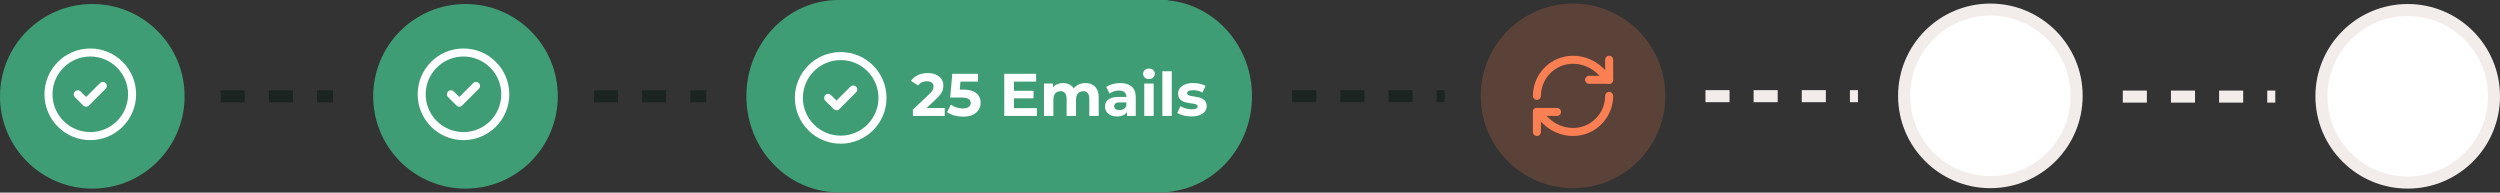
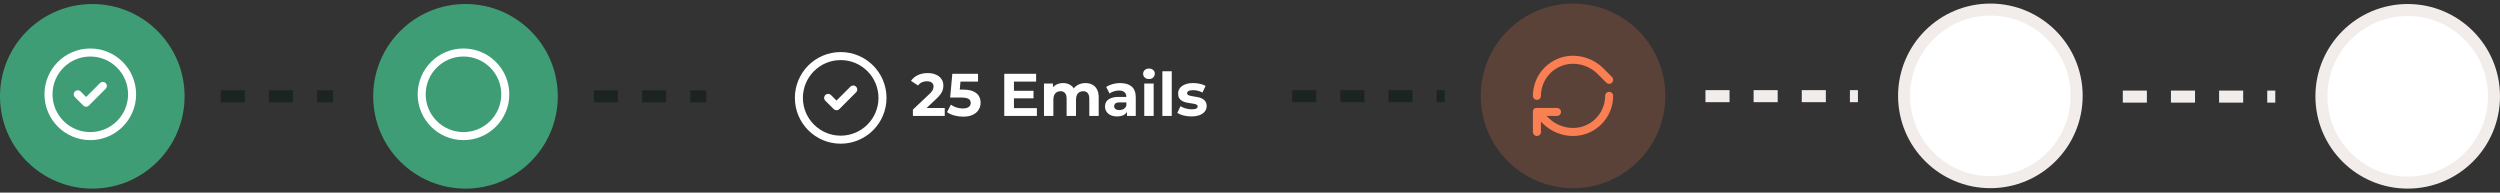
<svg xmlns="http://www.w3.org/2000/svg" width="623" height="48" viewBox="0 0 623 48" fill="none">
  <rect x="0" y="0" width="623" height="48" fill="#333333" stroke="none" />
  <circle cx="496" cy="23.89" r="21.5" fill="white" stroke="#F2EDEA" stroke-width="3" />
  <circle cx="600" cy="24" r="21.5" fill="white" stroke="#F2EDEA" stroke-width="3" />
  <circle cx="392" cy="23.89" r="23" fill="#FA7F53" fill-opacity="0.2" />
  <path d="M383 23.89C383 21.503 383.948 19.214 385.636 17.526C387.324 15.838 389.613 14.89 392 14.89C394.516 14.9 396.931 15.881 398.74 17.63L401 19.89" stroke="#FA7F53" stroke-width="2" stroke-linecap="round" stroke-linejoin="round" />
-   <path d="M401 14.89V19.89H396" stroke="#FA7F53" stroke-width="2" stroke-linecap="round" stroke-linejoin="round" />
  <path d="M401 23.89C401 26.277 400.052 28.566 398.364 30.254C396.676 31.942 394.387 32.89 392 32.89C389.484 32.881 387.069 31.899 385.26 30.15L383 27.89" stroke="#FA7F53" stroke-width="2" stroke-linecap="round" stroke-linejoin="round" />
  <path d="M388 27.89H383V32.89" stroke="#FA7F53" stroke-width="2" stroke-linecap="round" stroke-linejoin="round" />
-   <path d="M291 0.091C302.766 1.147 312 11.431 312 23.963C312 36.495 302.766 46.779 291 47.835V47.927H209L208.406 47.919C195.978 47.591 186 36.991 186 23.963C186 10.729 196.298 0 209 0H291V0.091Z" fill="#3F9D76" />
  <path d="M209.5 34.807C215.253 34.807 219.917 30.143 219.917 24.39C219.917 18.637 215.253 13.974 209.5 13.974C203.747 13.974 199.083 18.637 199.083 24.39C199.083 30.143 203.747 34.807 209.5 34.807Z" stroke="white" stroke-width="2" stroke-linecap="round" stroke-linejoin="round" />
  <path d="M206.375 24.39L208.458 26.474L212.625 22.307" stroke="white" stroke-width="2" stroke-linecap="round" stroke-linejoin="round" />
  <path d="M227.495 28.89V27.315L231.545 23.49C231.865 23.2 232.1 22.94 232.25 22.71C232.4 22.48 232.5 22.27 232.55 22.08C232.61 21.89 232.64 21.715 232.64 21.555C232.64 21.135 232.495 20.815 232.205 20.595C231.925 20.365 231.51 20.25 230.96 20.25C230.52 20.25 230.11 20.335 229.73 20.505C229.36 20.675 229.045 20.94 228.785 21.3L227.015 20.16C227.415 19.56 227.975 19.085 228.695 18.735C229.415 18.385 230.245 18.21 231.185 18.21C231.965 18.21 232.645 18.34 233.225 18.6C233.815 18.85 234.27 19.205 234.59 19.665C234.92 20.125 235.085 20.675 235.085 21.315C235.085 21.655 235.04 21.995 234.95 22.335C234.87 22.665 234.7 23.015 234.44 23.385C234.19 23.755 233.82 24.17 233.33 24.63L229.97 27.795L229.505 26.91H235.43V28.89H227.495ZM240.003 29.07C239.273 29.07 238.548 28.975 237.828 28.785C237.118 28.585 236.508 28.305 235.998 27.945L236.958 26.085C237.358 26.375 237.818 26.605 238.338 26.775C238.868 26.945 239.403 27.03 239.943 27.03C240.553 27.03 241.033 26.91 241.383 26.67C241.733 26.43 241.908 26.095 241.908 25.665C241.908 25.395 241.838 25.155 241.698 24.945C241.558 24.735 241.308 24.575 240.948 24.465C240.598 24.355 240.103 24.3 239.463 24.3H236.778L237.318 18.39H243.723V20.34H238.188L239.448 19.23L239.073 23.445L237.813 22.335H240.033C241.073 22.335 241.908 22.48 242.538 22.77C243.178 23.05 243.643 23.435 243.933 23.925C244.223 24.415 244.368 24.97 244.368 25.59C244.368 26.21 244.213 26.785 243.903 27.315C243.593 27.835 243.113 28.26 242.463 28.59C241.823 28.91 241.003 29.07 240.003 29.07ZM252.497 22.62H257.552V24.51H252.497V22.62ZM252.677 26.94H258.392V28.89H250.262V18.39H258.197V20.34H252.677V26.94ZM270.495 20.7C271.135 20.7 271.7 20.83 272.19 21.09C272.69 21.34 273.08 21.73 273.36 22.26C273.65 22.78 273.795 23.45 273.795 24.27V28.89H271.455V24.63C271.455 23.98 271.32 23.5 271.05 23.19C270.78 22.88 270.4 22.725 269.91 22.725C269.57 22.725 269.265 22.805 268.995 22.965C268.725 23.115 268.515 23.345 268.365 23.655C268.215 23.965 268.14 24.36 268.14 24.84V28.89H265.8V24.63C265.8 23.98 265.665 23.5 265.395 23.19C265.135 22.88 264.76 22.725 264.27 22.725C263.93 22.725 263.625 22.805 263.355 22.965C263.085 23.115 262.875 23.345 262.725 23.655C262.575 23.965 262.5 24.36 262.5 24.84V28.89H260.16V20.82H262.395V23.025L261.975 22.38C262.255 21.83 262.65 21.415 263.16 21.135C263.68 20.845 264.27 20.7 264.93 20.7C265.67 20.7 266.315 20.89 266.865 21.27C267.425 21.64 267.795 22.21 267.975 22.98L267.15 22.755C267.42 22.125 267.85 21.625 268.44 21.255C269.04 20.885 269.725 20.7 270.495 20.7ZM280.843 28.89V27.315L280.693 26.97V24.15C280.693 23.65 280.538 23.26 280.228 22.98C279.928 22.7 279.463 22.56 278.833 22.56C278.403 22.56 277.978 22.63 277.558 22.77C277.148 22.9 276.798 23.08 276.508 23.31L275.668 21.675C276.108 21.365 276.638 21.125 277.258 20.955C277.878 20.785 278.508 20.7 279.148 20.7C280.378 20.7 281.333 20.99 282.013 21.57C282.693 22.15 283.033 23.055 283.033 24.285V28.89H280.843ZM278.383 29.01C277.753 29.01 277.213 28.905 276.763 28.695C276.313 28.475 275.968 28.18 275.728 27.81C275.488 27.44 275.368 27.025 275.368 26.565C275.368 26.085 275.483 25.665 275.713 25.305C275.953 24.945 276.328 24.665 276.838 24.465C277.348 24.255 278.013 24.15 278.833 24.15H280.978V25.515H279.088C278.538 25.515 278.158 25.605 277.948 25.785C277.748 25.965 277.648 26.19 277.648 26.46C277.648 26.76 277.763 27 277.993 27.18C278.233 27.35 278.558 27.435 278.968 27.435C279.358 27.435 279.708 27.345 280.018 27.165C280.328 26.975 280.553 26.7 280.693 26.34L281.053 27.42C280.883 27.94 280.573 28.335 280.123 28.605C279.673 28.875 279.093 29.01 278.383 29.01ZM285.15 28.89V20.82H287.49V28.89H285.15ZM286.32 19.695C285.89 19.695 285.54 19.57 285.27 19.32C285 19.07 284.865 18.76 284.865 18.39C284.865 18.02 285 17.71 285.27 17.46C285.54 17.21 285.89 17.085 286.32 17.085C286.75 17.085 287.1 17.205 287.37 17.445C287.64 17.675 287.775 17.975 287.775 18.345C287.775 18.735 287.64 19.06 287.37 19.32C287.11 19.57 286.76 19.695 286.32 19.695ZM289.662 28.89V17.76H292.002V28.89H289.662ZM296.889 29.01C296.199 29.01 295.534 28.93 294.894 28.77C294.264 28.6 293.764 28.39 293.394 28.14L294.174 26.46C294.544 26.69 294.979 26.88 295.479 27.03C295.989 27.17 296.489 27.24 296.979 27.24C297.519 27.24 297.899 27.175 298.119 27.045C298.349 26.915 298.464 26.735 298.464 26.505C298.464 26.315 298.374 26.175 298.194 26.085C298.024 25.985 297.794 25.91 297.504 25.86C297.214 25.81 296.894 25.76 296.544 25.71C296.204 25.66 295.859 25.595 295.509 25.515C295.159 25.425 294.839 25.295 294.549 25.125C294.259 24.955 294.024 24.725 293.844 24.435C293.674 24.145 293.589 23.77 293.589 23.31C293.589 22.8 293.734 22.35 294.024 21.96C294.324 21.57 294.754 21.265 295.314 21.045C295.874 20.815 296.544 20.7 297.324 20.7C297.874 20.7 298.434 20.76 299.004 20.88C299.574 21 300.049 21.175 300.429 21.405L299.649 23.07C299.259 22.84 298.864 22.685 298.464 22.605C298.074 22.515 297.694 22.47 297.324 22.47C296.804 22.47 296.424 22.54 296.184 22.68C295.944 22.82 295.824 23 295.824 23.22C295.824 23.42 295.909 23.57 296.079 23.67C296.259 23.77 296.494 23.85 296.784 23.91C297.074 23.97 297.389 24.025 297.729 24.075C298.079 24.115 298.429 24.18 298.779 24.27C299.129 24.36 299.444 24.49 299.724 24.66C300.014 24.82 300.249 25.045 300.429 25.335C300.609 25.615 300.699 25.985 300.699 26.445C300.699 26.945 300.549 27.39 300.249 27.78C299.949 28.16 299.514 28.46 298.944 28.68C298.384 28.9 297.699 29.01 296.889 29.01Z" fill="white" />
  <path d="M322 23.963H360" stroke="#1C2421" stroke-width="3" stroke-dasharray="6 6" />
  <path d="M425 23.963H463" stroke="#F2EDEA" stroke-width="3" stroke-dasharray="6 6" />
  <path d="M529 24.073H567" stroke="#F2EDEA" stroke-width="3" stroke-dasharray="6 6" />
  <circle cx="116" cy="24" r="23" fill="#3F9D76" />
  <circle cx="23" cy="24" r="23" fill="#3F9D76" />
  <path d="M115.5 33.917C121.253 33.917 125.917 29.253 125.917 23.5C125.917 17.747 121.253 13.084 115.5 13.084C109.747 13.084 105.083 17.747 105.083 23.5C105.083 29.253 109.747 33.917 115.5 33.917Z" stroke="white" stroke-width="2" stroke-linecap="round" stroke-linejoin="round" />
-   <path d="M112.375 23.5L114.458 25.584L118.625 21.416" stroke="white" stroke-width="2" stroke-linecap="round" stroke-linejoin="round" />
  <path d="M22.5 33.917C28.253 33.917 32.917 29.253 32.917 23.5C32.917 17.747 28.253 13.084 22.5 13.084C16.747 13.084 12.083 17.747 12.083 23.5C12.083 29.253 16.747 33.917 22.5 33.917Z" stroke="white" stroke-width="2" stroke-linecap="round" stroke-linejoin="round" />
  <path d="M19.375 23.5L21.458 25.584L25.625 21.416" stroke="white" stroke-width="2" stroke-linecap="round" stroke-linejoin="round" />
  <path d="M148 24H176" stroke="#1C2421" stroke-width="3" stroke-dasharray="6 6" />
  <path d="M55 24H83" stroke="#1C2421" stroke-width="3" stroke-dasharray="6 6" />
</svg>